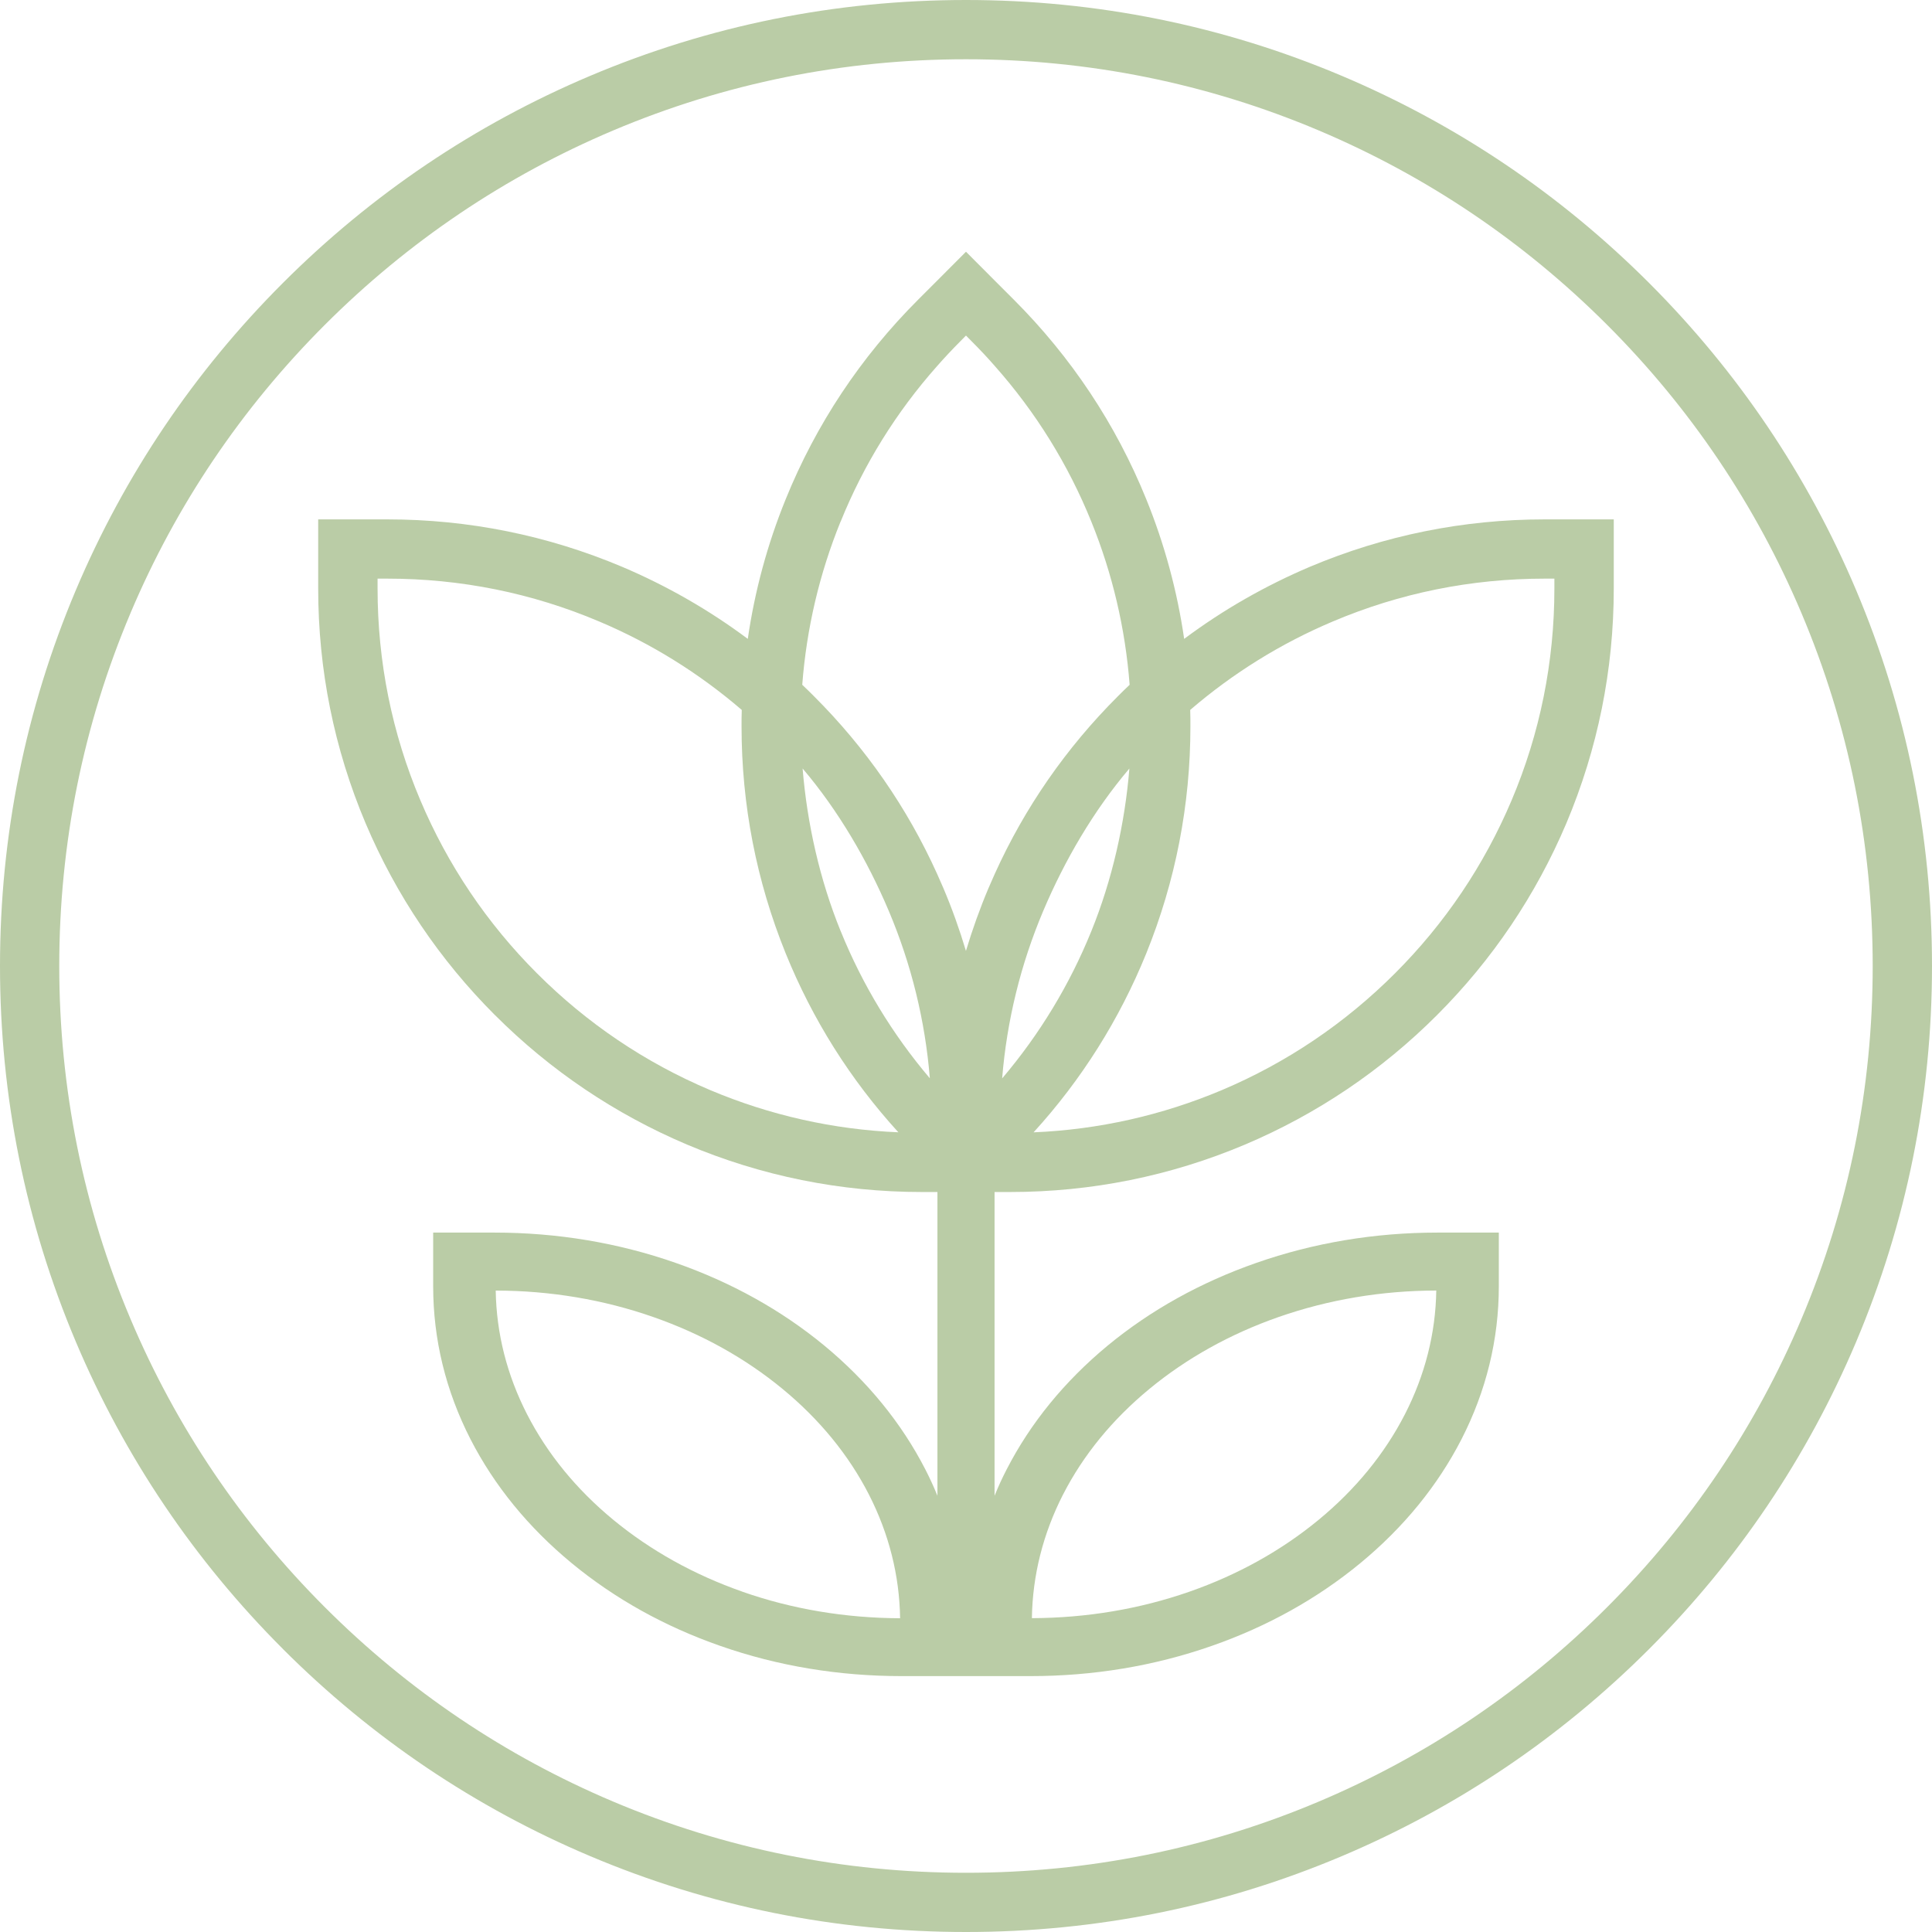
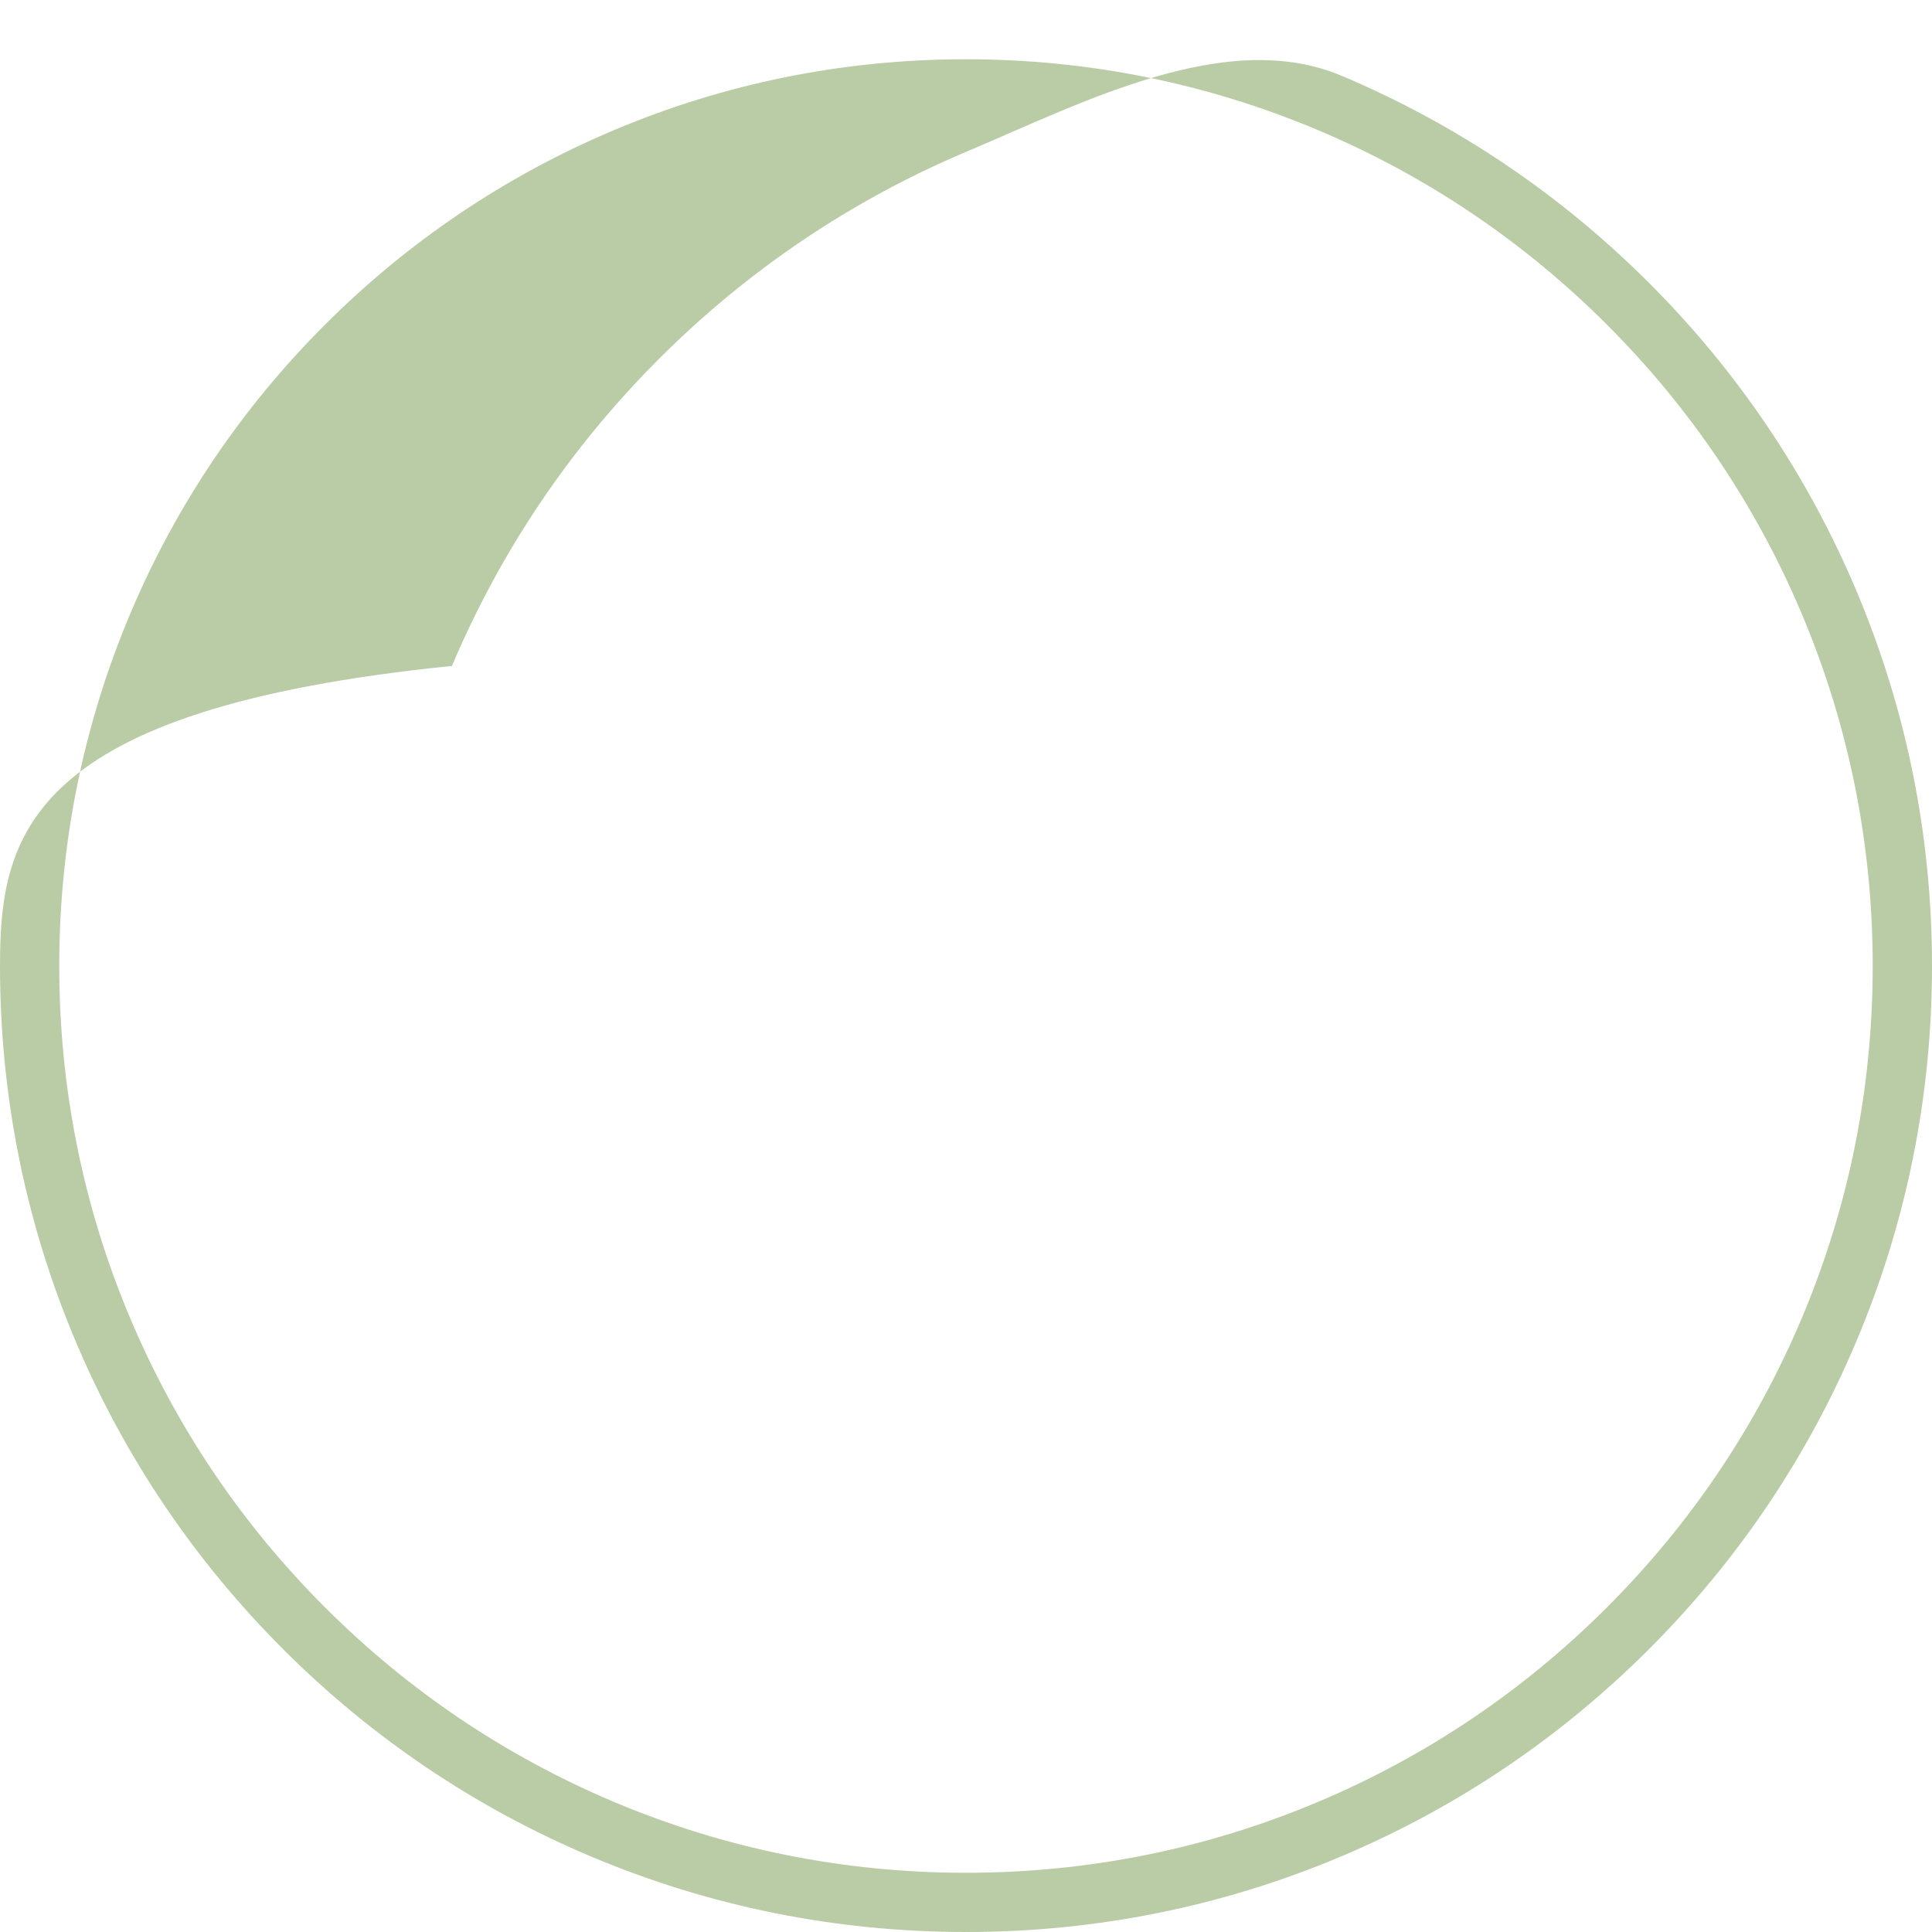
<svg xmlns="http://www.w3.org/2000/svg" id="Camada_2" data-name="Camada 2" viewBox="0 0 470.45 470.44">
  <defs>
    <style>
      .cls-1 {
        fill: #bacca6;
      }
    </style>
  </defs>
  <g id="Camada_1-2" data-name="Camada 1">
    <g>
-       <path class="cls-1" d="M120.55,247.2c13.49,13.49,29.24,24.09,46.74,31.51,18.11,7.65,37.37,11.55,57.2,11.55h3.78v73.96s-.05-.12-.07-.16c-.86-2.11-1.81-4.17-2.87-6.24-5.8-11.29-14.07-21.45-24.6-30.16-10.48-8.65-22.68-15.42-36.22-20.15-13.98-4.89-28.82-7.37-44.12-7.37h-14.91v13.08c0,12.91,3.06,25.46,9.09,37.24,5.82,11.34,14.1,21.47,24.62,30.16,10.48,8.65,22.65,15.44,36.22,20.17,13.98,4.89,28.82,7.35,44.12,7.35h31.39c15.3,0,30.14-2.46,44.12-7.35,13.56-4.73,25.74-11.52,36.22-20.17,10.53-8.69,18.8-18.83,24.62-30.16,6.03-11.78,9.09-24.32,9.09-37.24v-13.08h-14.91c-15.3,0-30.14,2.48-44.12,7.37-13.54,4.73-25.74,11.5-36.22,20.15-10.53,8.72-18.8,18.87-24.6,30.16-1.07,2.06-2.02,4.13-2.87,6.24-.02.05-.05.12-.07.16v-73.96h3.78c19.82,0,39.09-3.9,57.2-11.55,17.51-7.42,33.25-18.02,46.74-31.51,13.49-13.49,24.09-29.21,31.51-46.72,7.65-18.13,11.55-37.37,11.55-57.22v-16.79h-16.79c-19.85,0-39.09,3.9-57.22,11.55-10.87,4.62-21.17,10.5-30.6,17.55-1.69-11.64-4.78-23.07-9.23-34.01-7.4-18.25-18.25-34.59-32.3-48.64l-4.57-4.57-7.03-7.05-7.03,7.05-4.57,4.57c-14.05,14.05-24.9,30.4-32.3,48.64-4.45,10.94-7.54,22.37-9.23,34.01-9.44-7.05-19.73-12.94-30.6-17.55-18.13-7.65-37.37-11.55-57.22-11.55h-16.79v16.79c0,19.85,3.89,39.09,11.55,57.22,7.42,17.51,18.02,33.23,31.51,46.72ZM180.81,387.59c-11.8-4.13-22.37-10.02-31.46-17.5-9.02-7.44-16.07-16.09-21.01-25.71-4.89-9.55-7.47-19.68-7.63-30.12,13.33.02,26.25,2.2,38.4,6.45,11.8,4.13,22.37,10.02,31.46,17.51,9.02,7.44,16.09,16.09,21.01,25.69,4.89,9.58,7.44,19.71,7.6,30.14-13.31-.05-26.22-2.2-38.37-6.45ZM258.87,363.9c4.92-9.6,11.99-18.25,21.01-25.69,9.09-7.49,19.66-13.38,31.46-17.51,12.15-4.24,25.06-6.42,38.4-6.45-.16,10.43-2.74,20.56-7.63,30.12-4.94,9.62-11.99,18.27-21.01,25.71-9.09,7.49-19.66,13.38-31.46,17.5-12.15,4.24-25.06,6.4-38.37,6.45.16-10.43,2.71-20.56,7.6-30.14ZM204.71,226.75c-5.08-12.47-8.18-26.22-9.27-39.62,8.7,10.25,15.77,22.35,21.01,34.75,5.47,12.96,8.83,26.64,9.97,40.69-9.11-10.74-16.42-22.77-21.7-35.82ZM244.03,262.58c1.14-14.05,4.5-27.73,9.97-40.69,5.24-12.4,12.31-24.51,21.01-34.75-1.09,13.4-4.2,27.15-9.27,39.62-5.29,13.05-12.59,25.09-21.7,35.82ZM289.87,176.86c0-1.32,0-2.67-.05-3.99,10.41-8.95,22.1-16.21,34.73-21.54,16.35-6.93,33.71-10.43,51.61-10.43h2.34v2.37c0,17.9-3.5,35.27-10.41,51.59-6.68,15.79-16.23,29.98-28.4,42.15-12.17,12.17-26.36,21.75-42.15,28.43-14.56,6.14-29.98,9.62-45.86,10.29,11.71-12.84,20.91-27.5,27.43-43.54,7.14-17.62,10.76-36.22,10.76-55.32ZM204.71,126.99c5.63-13.91,13.52-26.62,23.49-37.86,1.81-2.06,3.69-4.06,5.63-6.01l1.39-1.41,1.39,1.41c1.95,1.95,3.83,3.94,5.63,6.01,9.97,11.24,17.85,23.95,23.49,37.86,5.17,12.73,8.3,26.11,9.34,39.76-.97.93-1.92,1.83-2.85,2.78-12.61,12.59-22.7,27.13-29.98,43.24-.53,1.16-1.04,2.32-1.53,3.48-2.11,4.98-3.94,10.13-5.5,15.3-1.55-5.17-3.38-10.32-5.5-15.3-.49-1.16-1-2.32-1.53-3.48-7.28-16.11-17.37-30.65-29.98-43.24-.93-.95-1.88-1.86-2.85-2.78,1.04-13.66,4.17-27.03,9.34-39.76ZM91.94,140.9h2.34c17.9,0,35.27,3.5,51.61,10.43,12.64,5.33,24.32,12.59,34.73,21.54-.05,1.32-.05,2.67-.05,3.99,0,19.11,3.62,37.7,10.76,55.32,6.51,16.05,15.72,30.7,27.43,43.54-15.88-.67-31.3-4.15-45.86-10.29-15.79-6.68-29.98-16.25-42.15-28.43-12.17-12.17-21.72-26.36-28.4-42.15-6.91-16.32-10.41-33.69-10.41-51.59v-2.37Z" />
-       <path class="cls-1" d="M68.9,401.55c21.6,21.6,46.75,38.56,74.77,50.41,29,12.27,59.81,18.49,91.56,18.49s62.56-6.22,91.56-18.49c28.01-11.85,53.17-28.81,74.77-50.41,21.6-21.6,38.55-46.75,50.4-74.76,12.26-29.01,18.49-59.81,18.49-91.56s-6.22-62.55-18.49-91.56c-11.84-28.01-28.8-53.16-50.4-74.77-21.61-21.61-46.77-38.56-74.77-50.41C297.78,6.22,266.98,0,235.22,0s-62.56,6.22-91.56,18.49c-28.01,11.85-53.17,28.81-74.77,50.41-21.6,21.6-38.56,46.76-50.41,74.77C6.22,172.67,0,203.47,0,235.22s6.22,62.55,18.49,91.56c11.85,28.01,28.81,53.16,50.41,74.76ZM31.78,149.28c11.11-26.27,27.03-49.89,47.32-70.18,20.28-20.28,43.89-36.2,70.18-47.32,27.22-11.51,56.14-17.35,85.94-17.35s58.72,5.84,85.94,17.35c26.29,11.12,49.9,27.04,70.18,47.32,20.29,20.29,36.21,43.91,47.32,70.19,11.51,27.21,17.35,56.12,17.35,85.94s-5.84,58.73-17.35,85.94c-11.11,26.28-27.03,49.9-47.32,70.19-20.27,20.28-43.89,36.2-70.18,47.32-27.22,11.51-56.14,17.35-85.94,17.35s-58.72-5.84-85.94-17.35c-26.29-11.12-49.9-27.04-70.18-47.32-20.29-20.29-36.21-43.9-47.32-70.19-11.51-27.21-17.35-56.12-17.35-85.94s5.84-58.73,17.35-85.94Z" />
+       <path class="cls-1" d="M68.9,401.55c21.6,21.6,46.75,38.56,74.77,50.41,29,12.27,59.81,18.49,91.56,18.49s62.56-6.22,91.56-18.49c28.01-11.85,53.17-28.81,74.77-50.41,21.6-21.6,38.55-46.75,50.4-74.76,12.26-29.01,18.49-59.81,18.49-91.56s-6.22-62.55-18.49-91.56c-11.84-28.01-28.8-53.16-50.4-74.77-21.61-21.61-46.77-38.56-74.77-50.41s-62.56,6.22-91.56,18.49c-28.01,11.85-53.17,28.81-74.77,50.41-21.6,21.6-38.56,46.76-50.41,74.77C6.22,172.67,0,203.47,0,235.22s6.22,62.55,18.49,91.56c11.85,28.01,28.81,53.16,50.41,74.76ZM31.78,149.28c11.11-26.27,27.03-49.89,47.32-70.18,20.28-20.28,43.89-36.2,70.18-47.32,27.22-11.51,56.14-17.35,85.94-17.35s58.72,5.84,85.94,17.35c26.29,11.12,49.9,27.04,70.18,47.32,20.29,20.29,36.21,43.91,47.32,70.19,11.51,27.21,17.35,56.12,17.35,85.94s-5.84,58.73-17.35,85.94c-11.11,26.28-27.03,49.9-47.32,70.19-20.27,20.28-43.89,36.2-70.18,47.32-27.22,11.51-56.14,17.35-85.94,17.35s-58.72-5.84-85.94-17.35c-26.29-11.12-49.9-27.04-70.18-47.32-20.29-20.29-36.21-43.9-47.32-70.19-11.51-27.21-17.35-56.12-17.35-85.94s5.84-58.73,17.35-85.94Z" />
    </g>
  </g>
</svg>